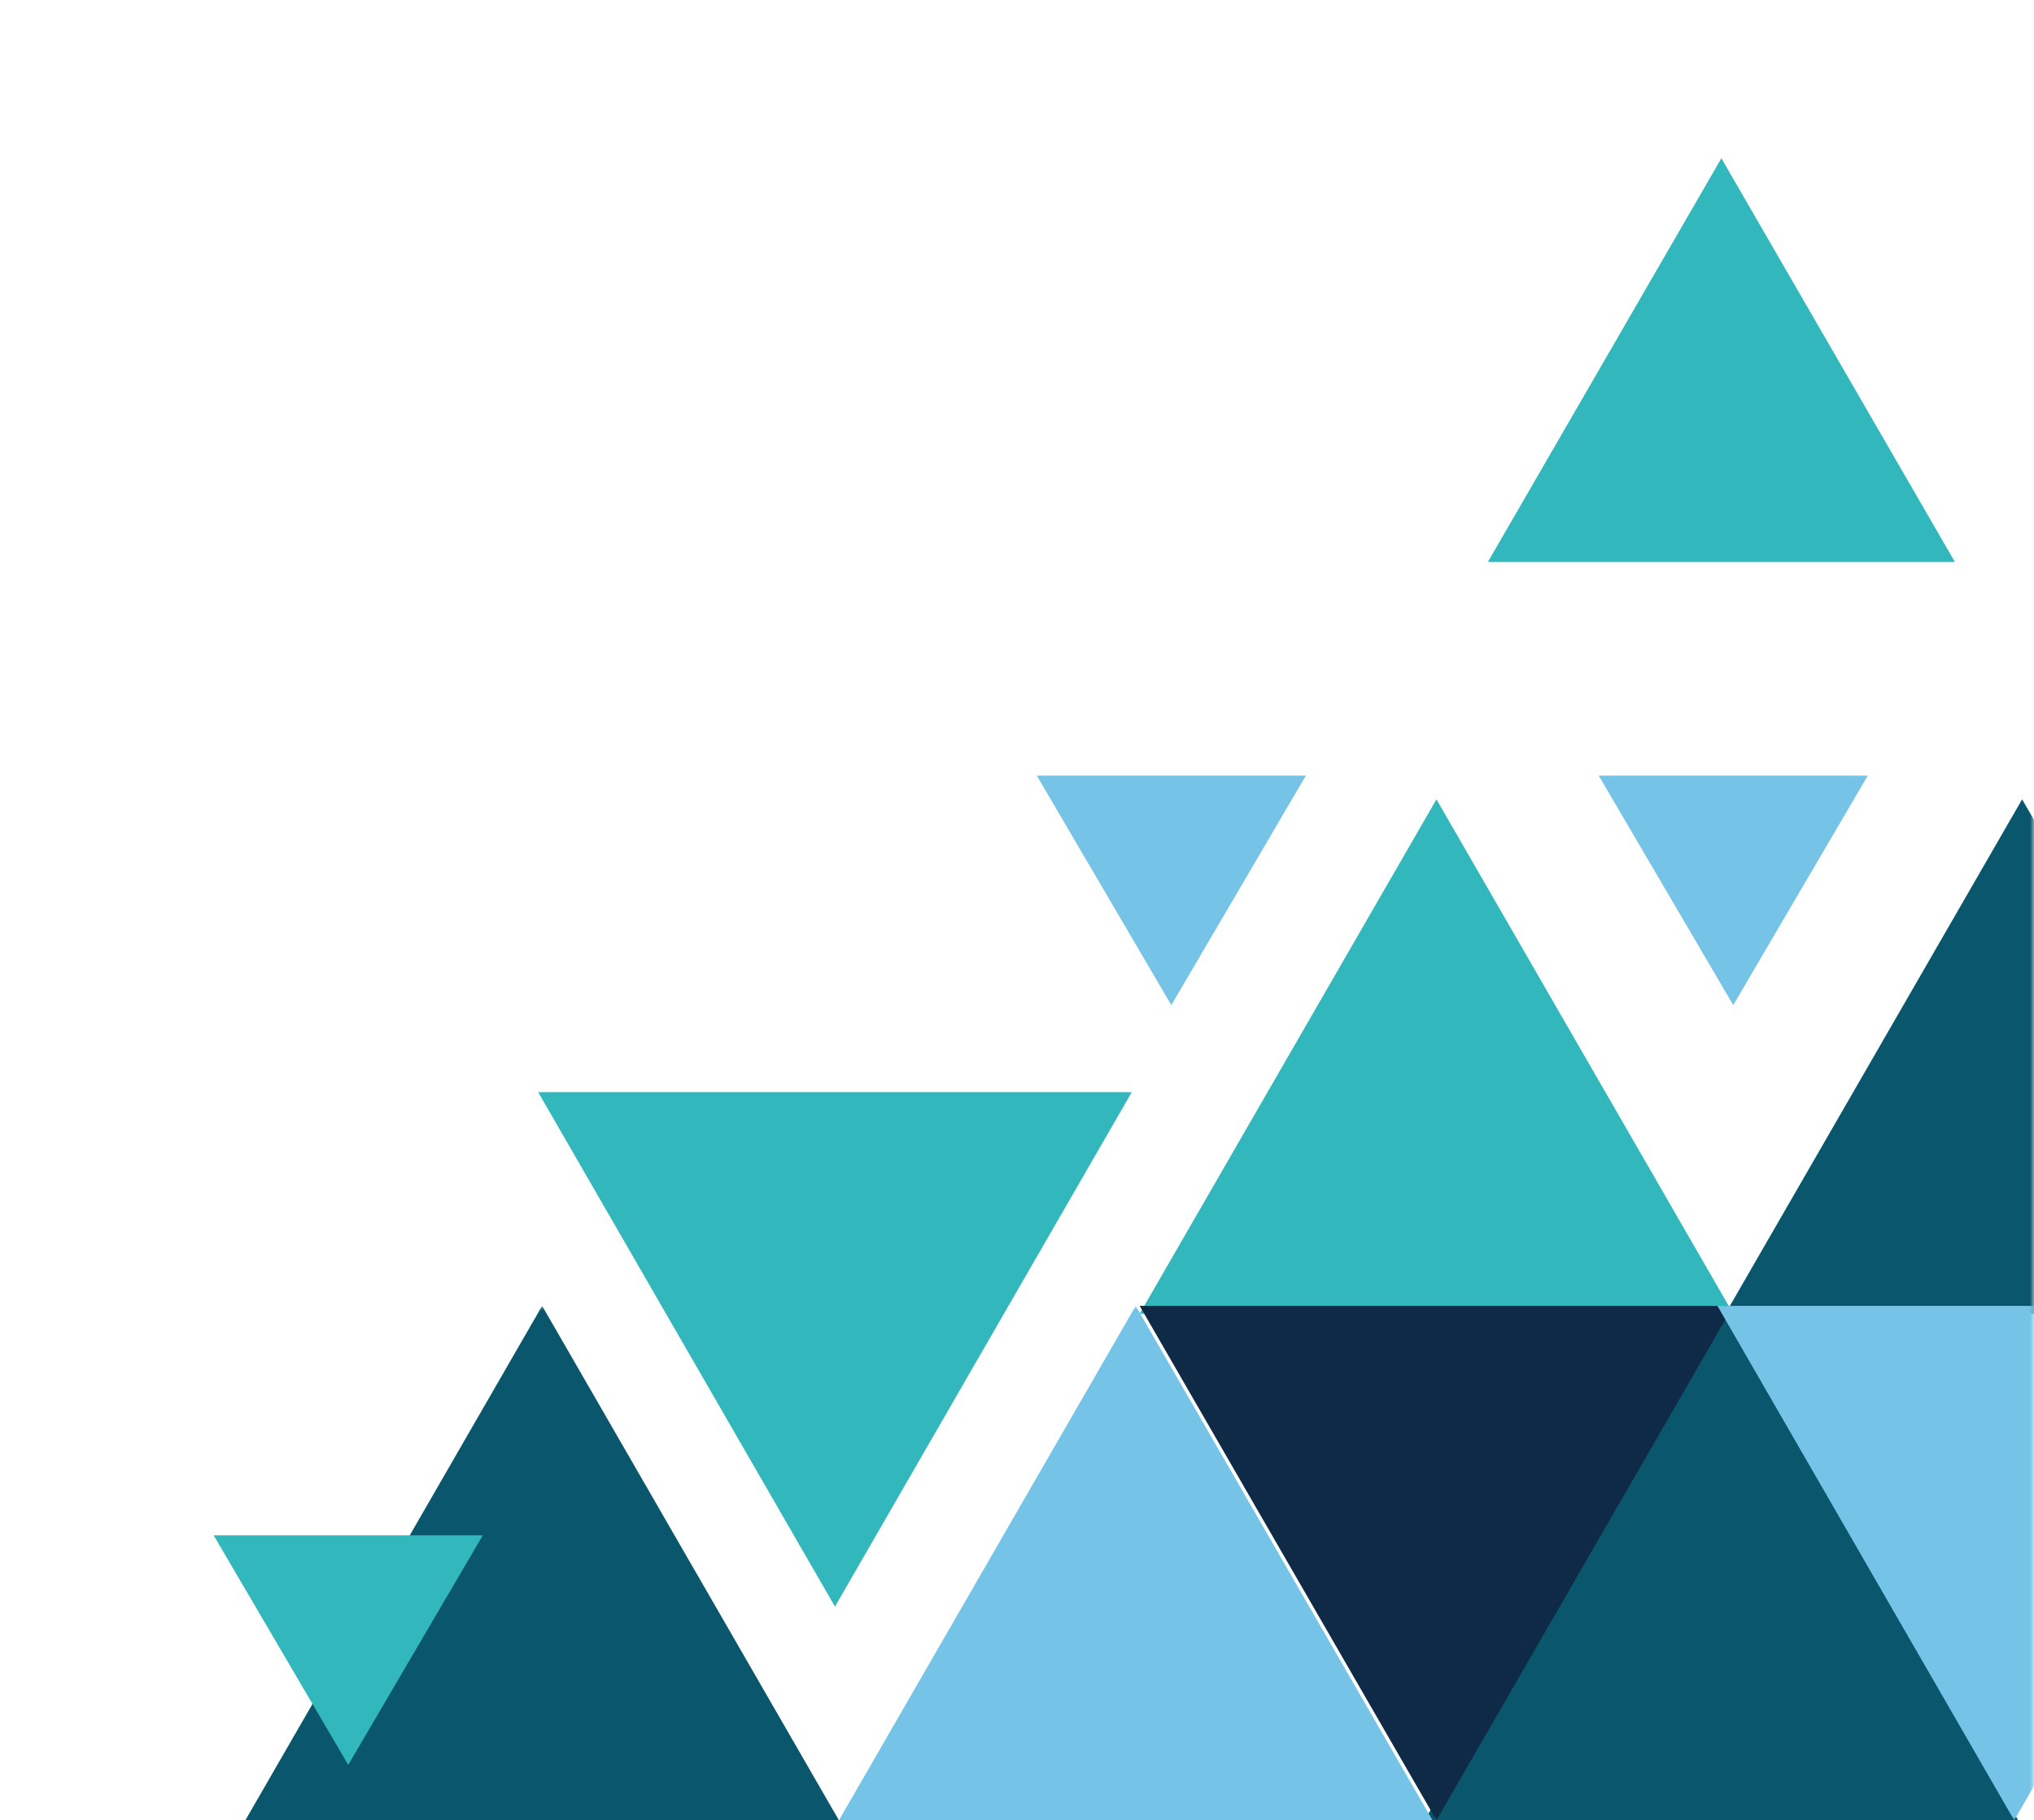
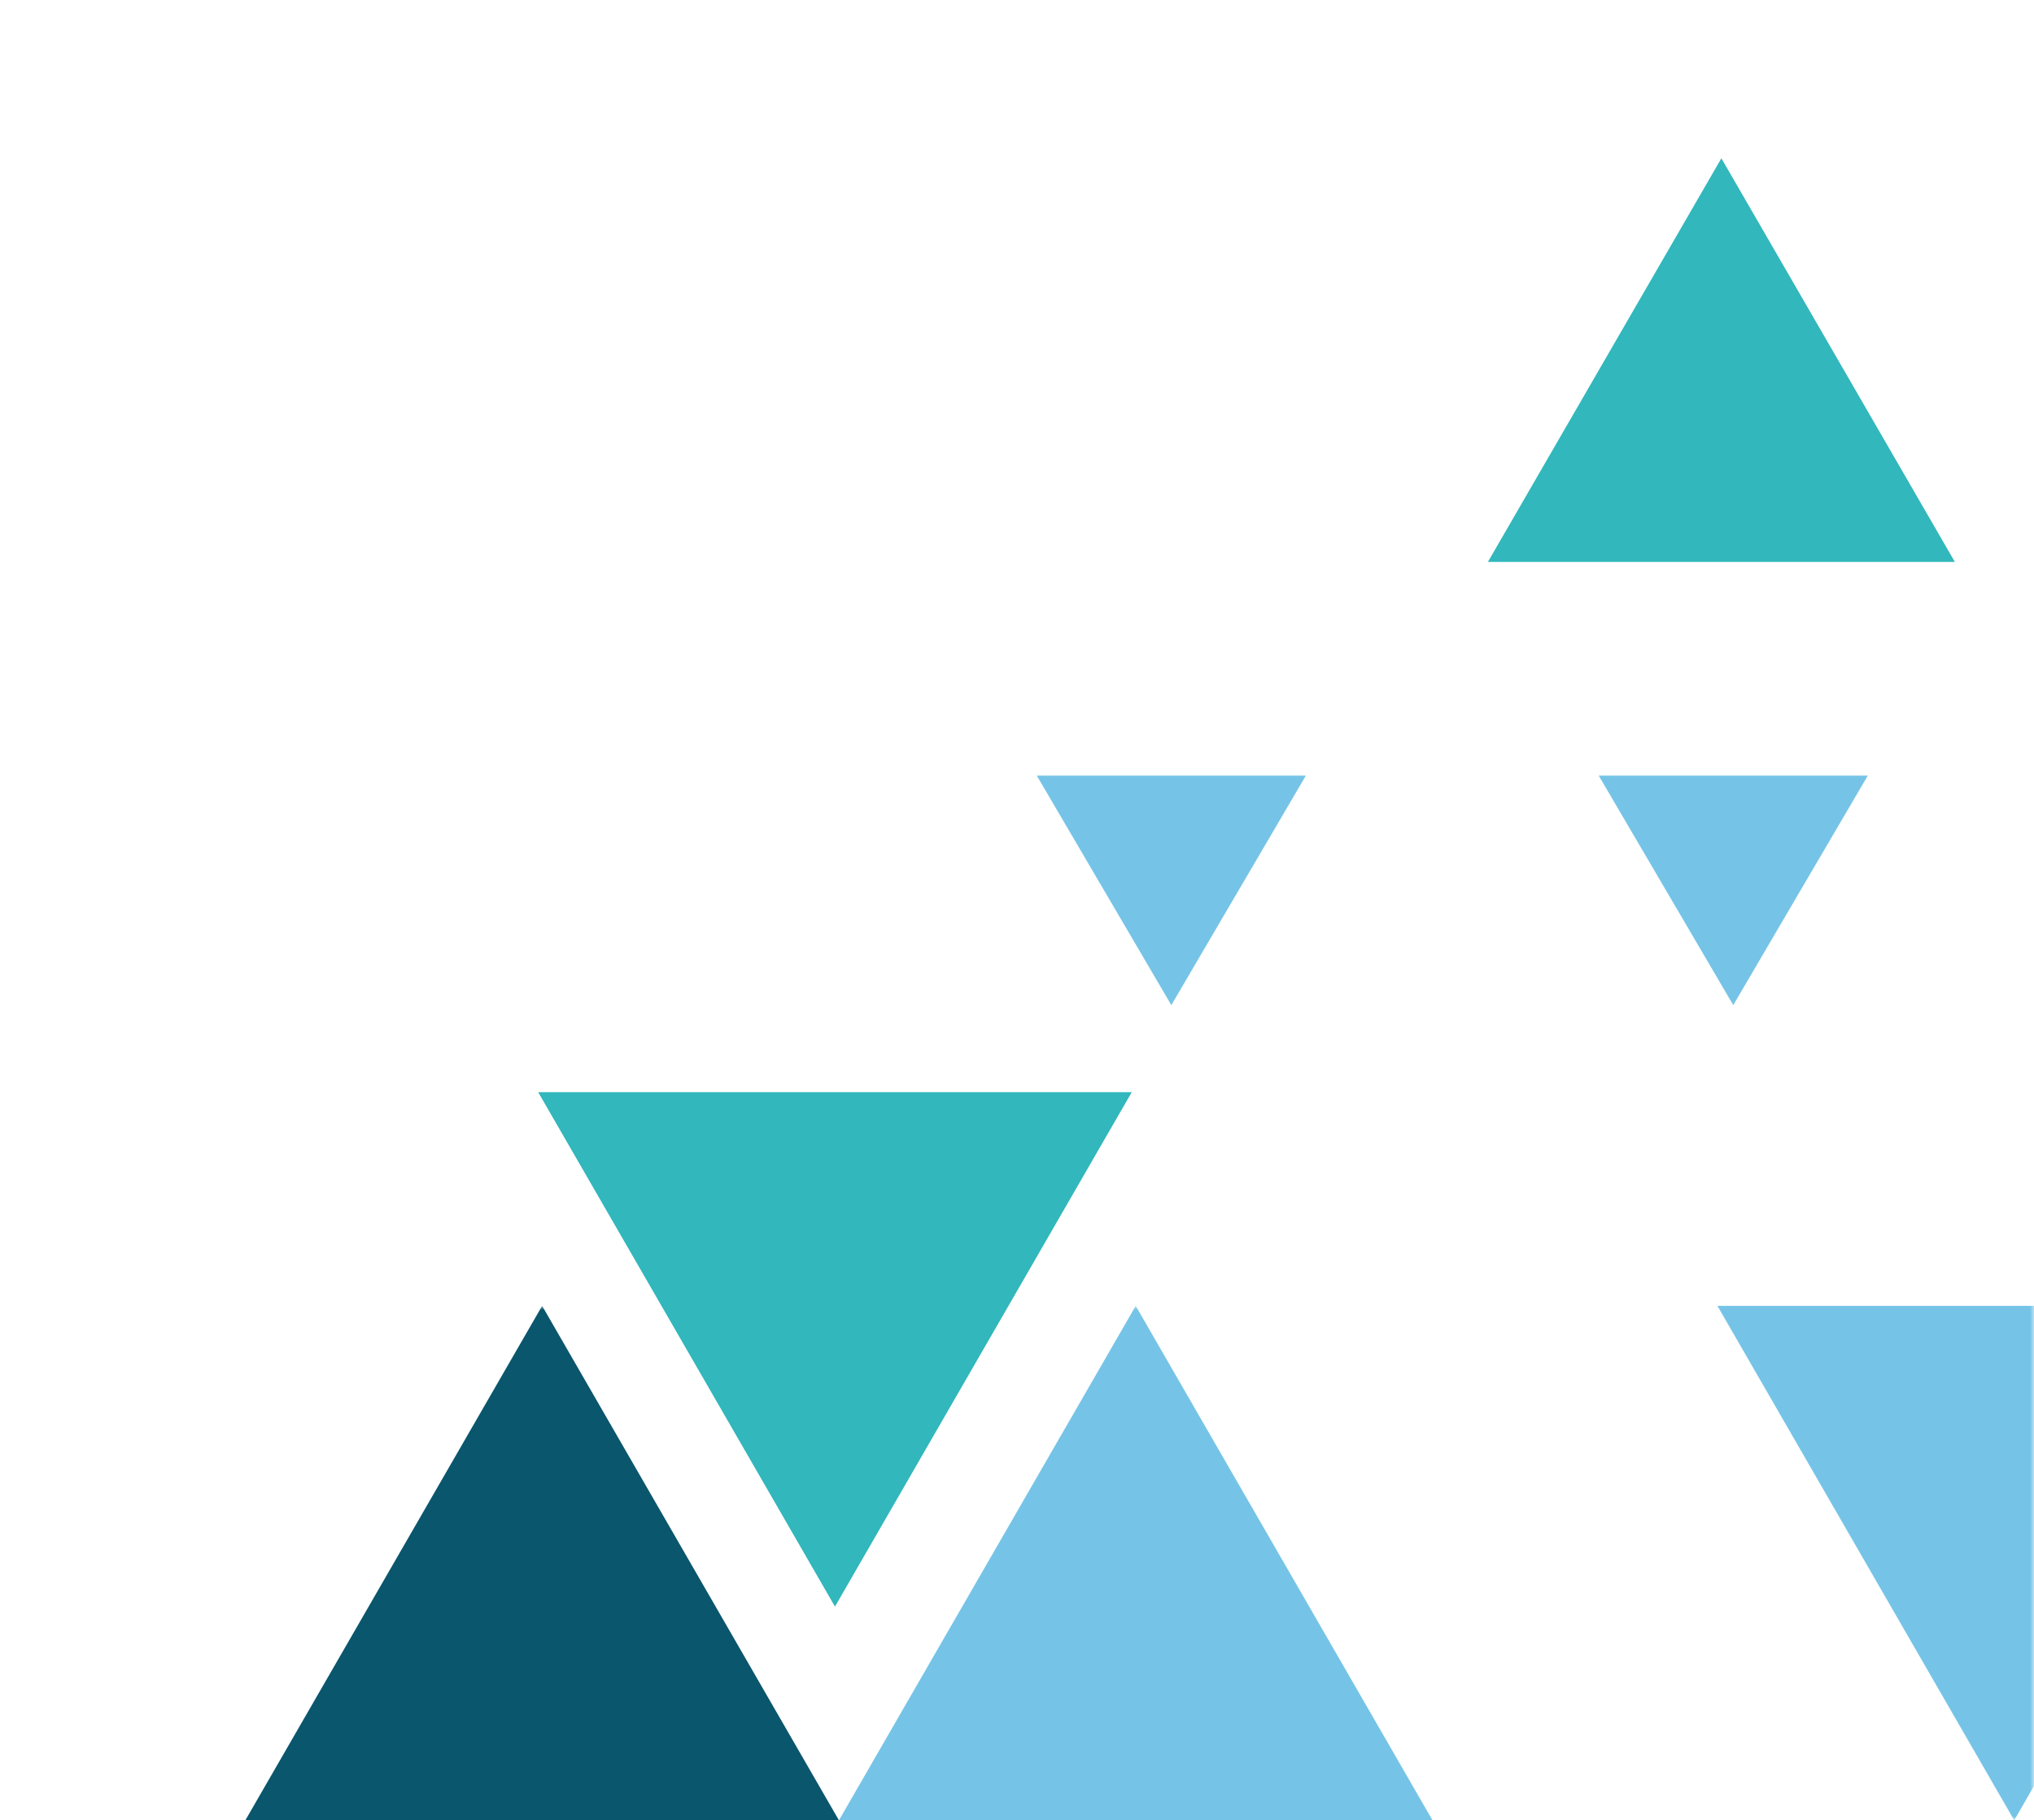
<svg xmlns="http://www.w3.org/2000/svg" xmlns:xlink="http://www.w3.org/1999/xlink" width="257" height="230" viewBox="0 0 257 230">
  <defs>
    <path id="31dp1zifwa" d="M0 0h257v230H0z" />
  </defs>
  <g transform="matrix(1 0 0 -1 0 230)" fill="none" fill-rule="evenodd">
    <mask id="pfnaxpxtnb" fill="#fff">
      <use xlink:href="#31dp1zifwa" />
    </mask>
    <path fill="#09566D" mask="url(#pfnaxpxtnb)" transform="matrix(1 0 0 -1 0 65)" d="M68.5 0 106 65H31z" />
    <path fill="#75C4E7" mask="url(#pfnaxpxtnb)" d="m148 103 17 29h-34z" />
-     <path fill="#09566D" mask="url(#pfnaxpxtnb)" transform="matrix(1 0 0 -1 0 65)" d="M217.5 0 255 65h-75z" />
-     <path fill="#09566D" mask="url(#pfnaxpxtnb)" transform="matrix(1 0 0 -1 0 193)" d="m255.5 64 37.5 65h-75z" />
-     <path fill="#31B7BC" mask="url(#pfnaxpxtnb)" transform="matrix(1 0 0 -1 0 193)" d="m181.5 64 37.5 65h-75z" />
    <path fill="#31B7BC" mask="url(#pfnaxpxtnb)" transform="matrix(1 0 0 -1 0 369)" d="m217.5 159 29.5 51h-59z" />
    <path fill="#31B7BC" mask="url(#pfnaxpxtnb)" d="M105.5 27 143 92H68z" />
    <path fill="#75C4E7" mask="url(#pfnaxpxtnb)" transform="matrix(1 0 0 -1 0 65)" d="M143.5 0 181 65h-75z" />
-     <path fill="#0F2A47" mask="url(#pfnaxpxtnb)" d="M181.5 0 219 65h-75z" />
-     <path fill="#31B7BC" mask="url(#pfnaxpxtnb)" d="m44 7 17 29H27z" />
    <path fill="#75C4E7" mask="url(#pfnaxpxtnb)" d="m219 103 17 29h-34zM254.5 0 292 65h-75z" />
  </g>
</svg>